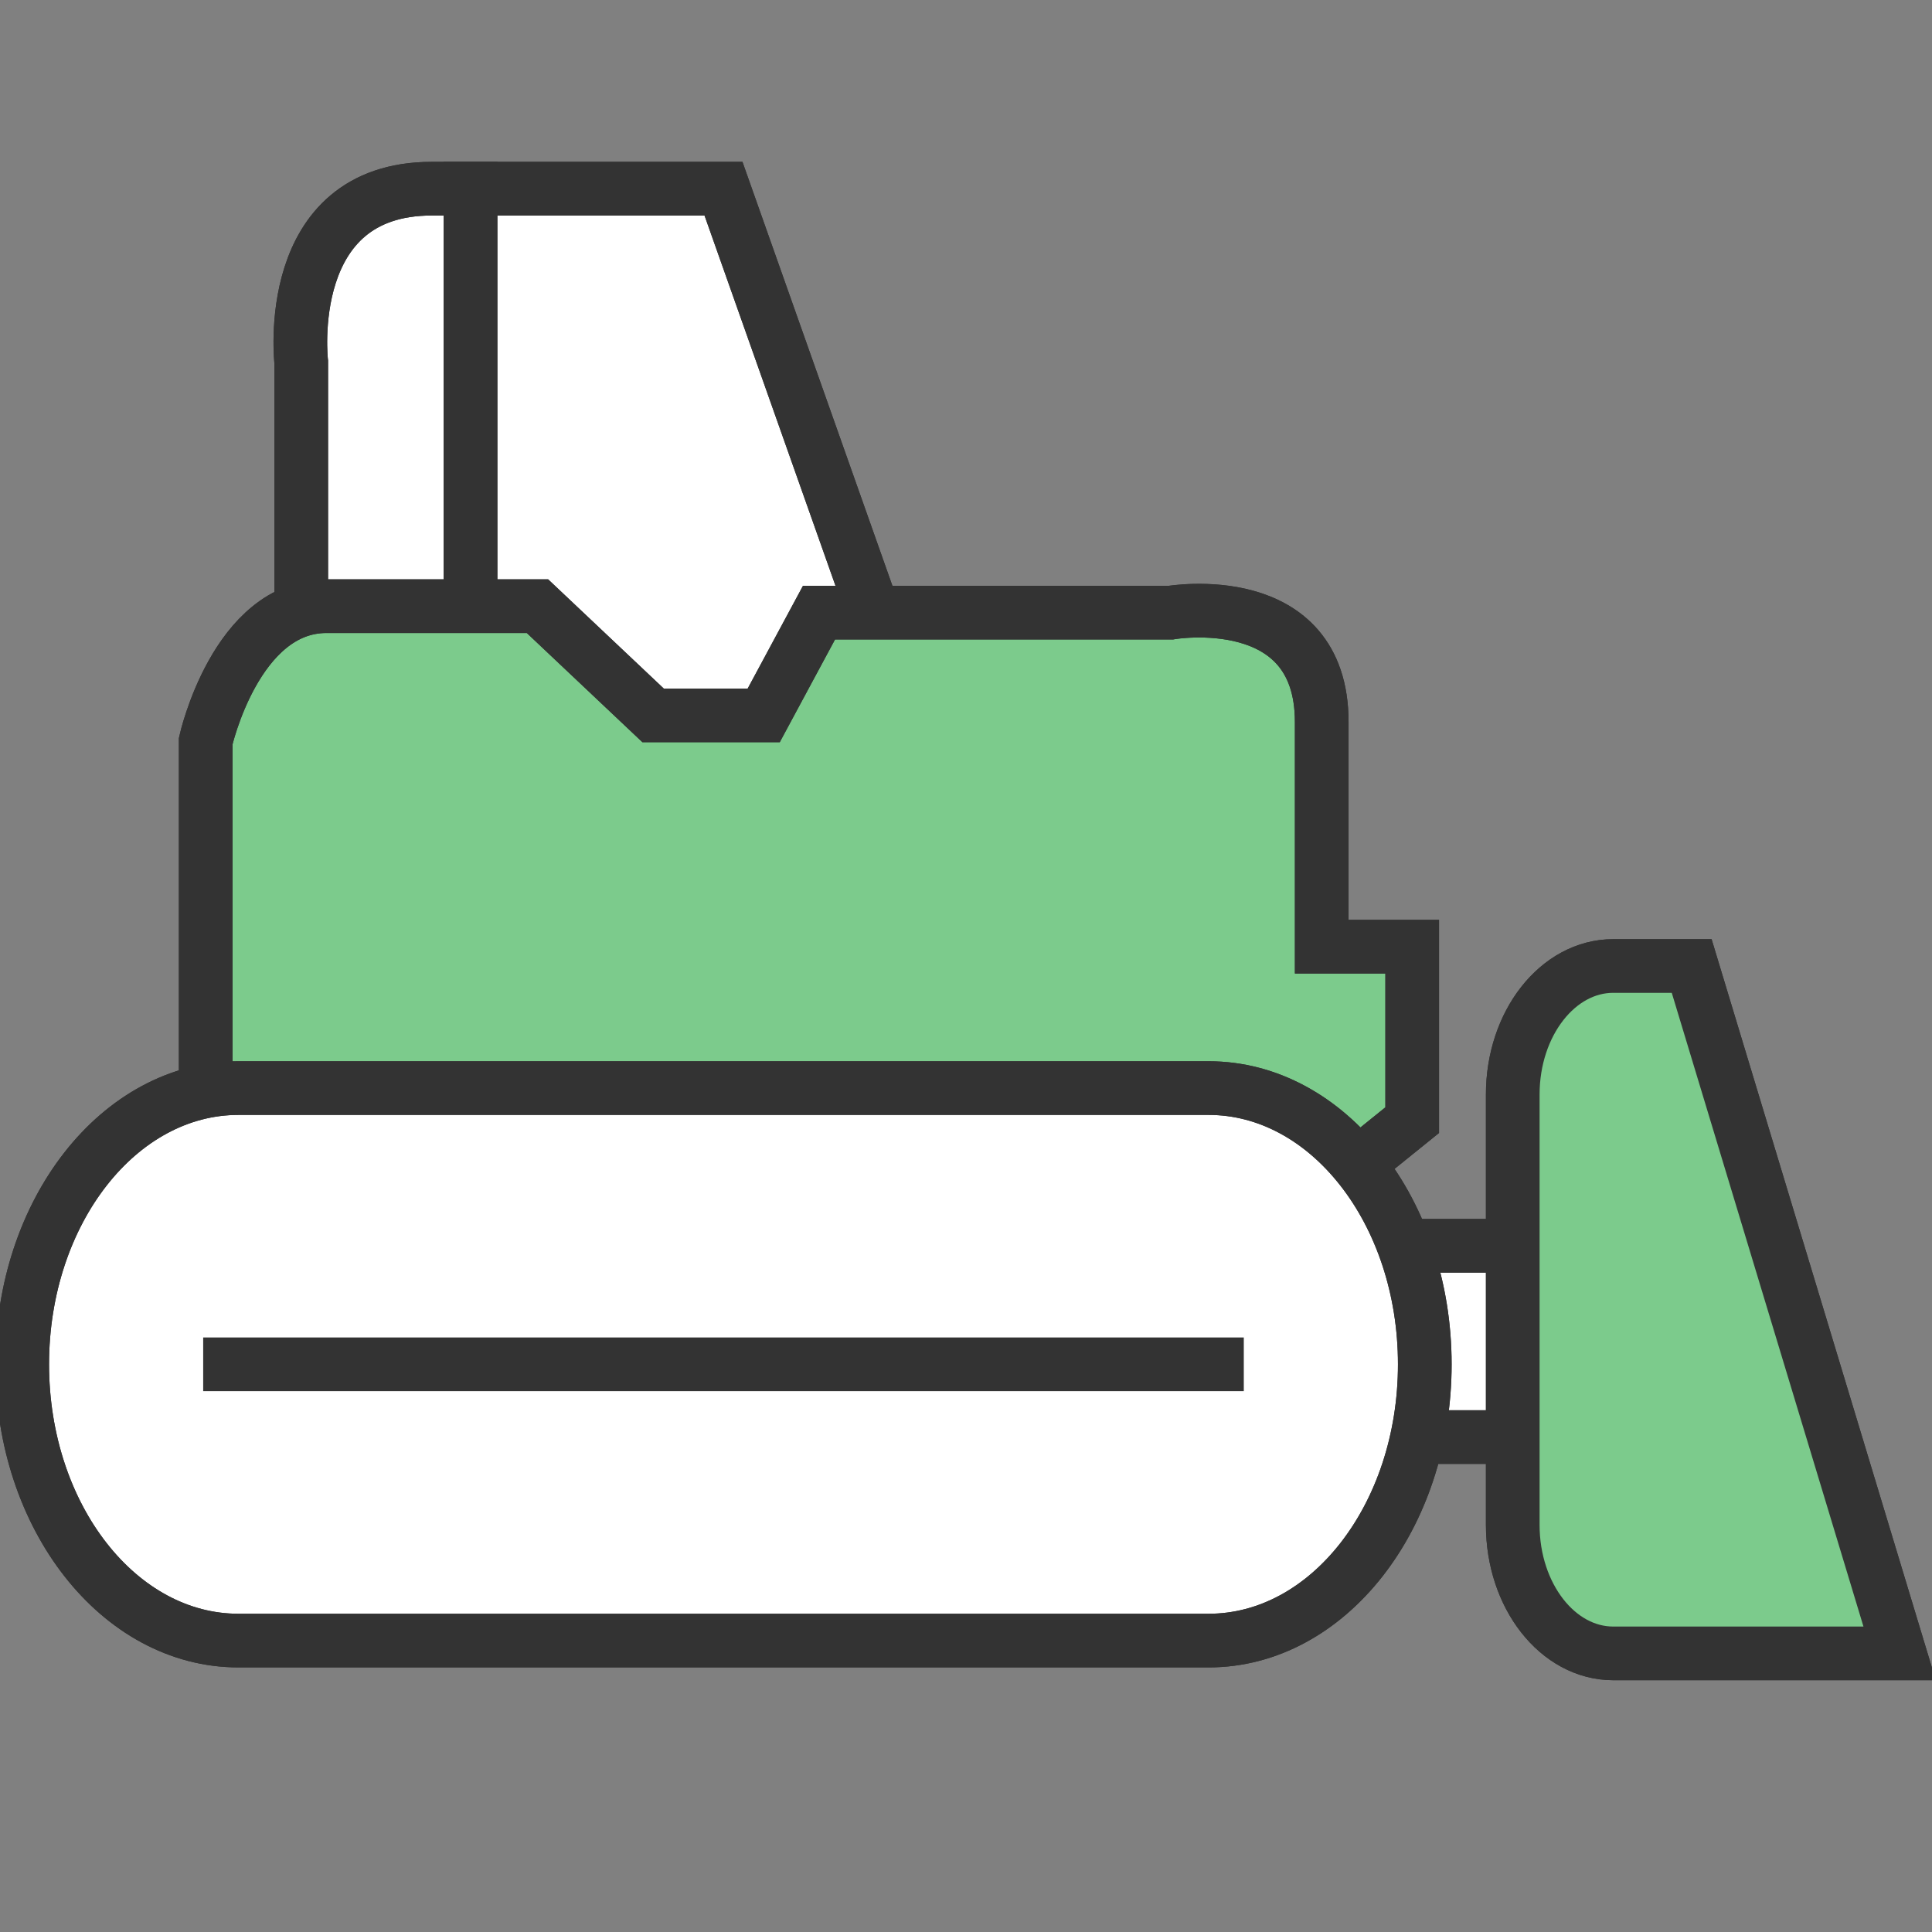
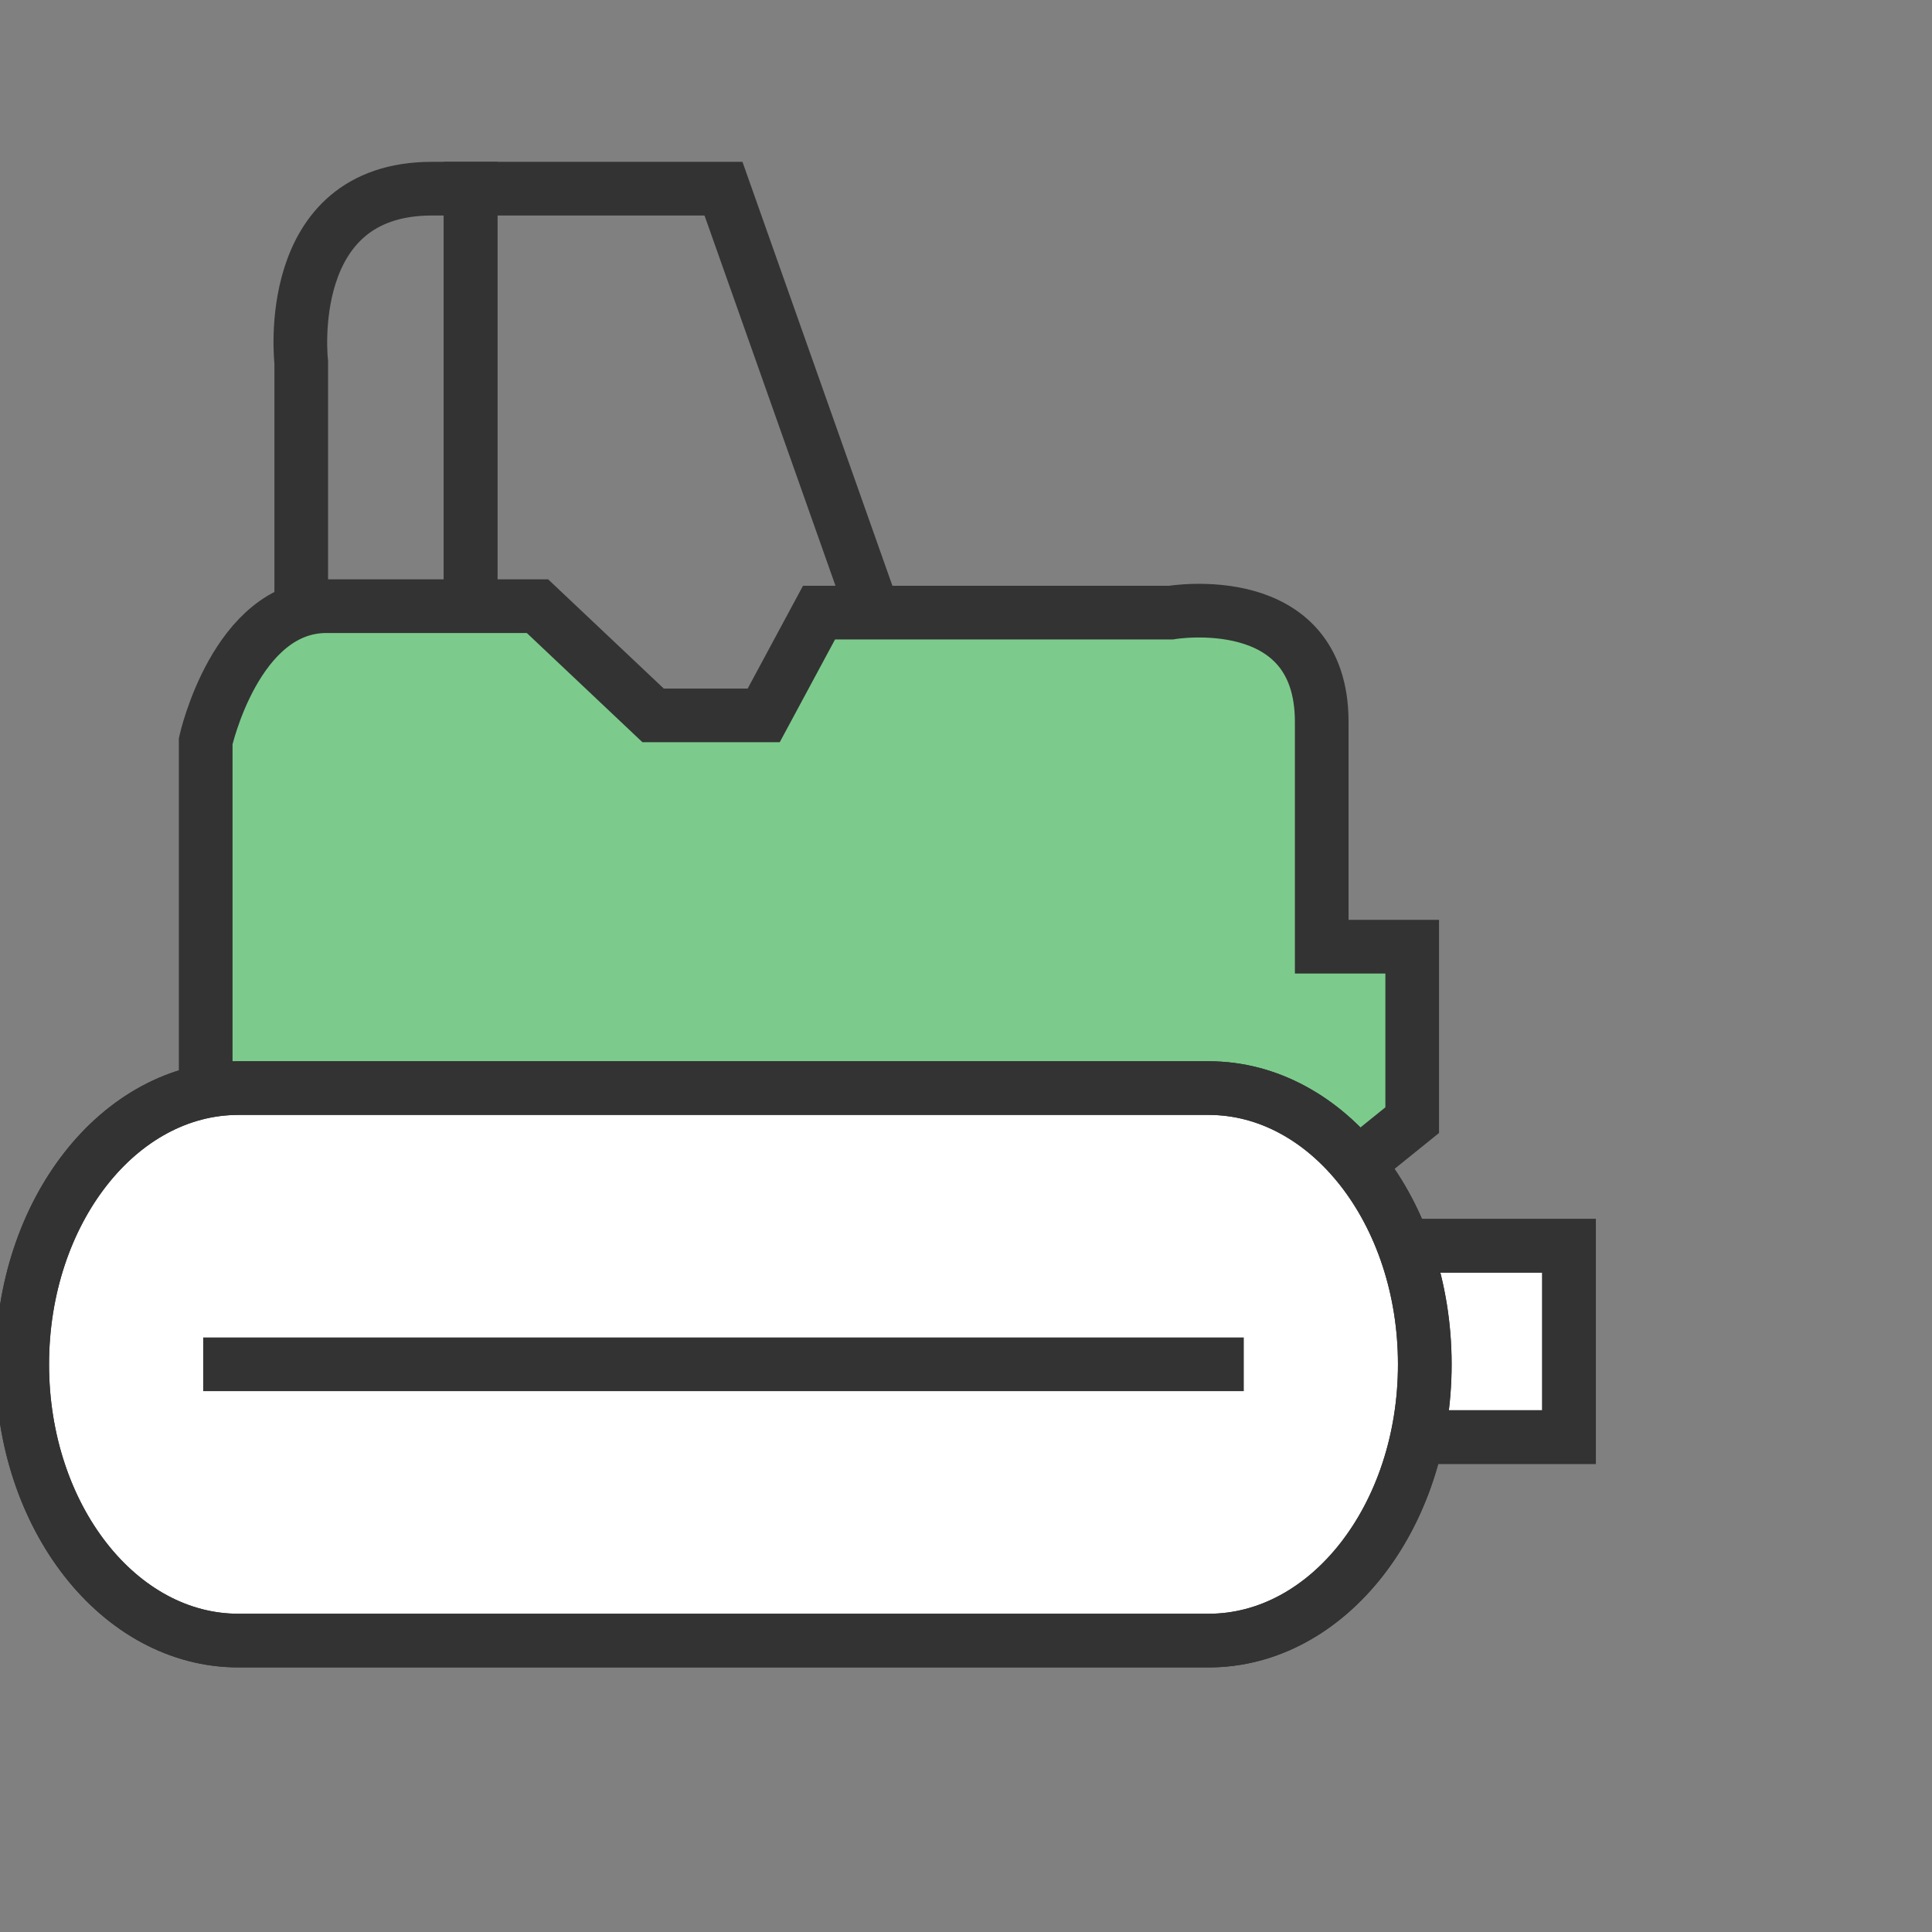
<svg xmlns="http://www.w3.org/2000/svg" width="71.999" height="72" viewBox="0 0 71.999 72">
  <rect x="0" y="0" width="71.999" height="72" fill="#808080" stroke="none" />
  <defs>
    <clipPath id="clip-path">
      <rect id="사각형_15398" data-name="사각형 15398" width="71.999" height="72" transform="translate(0 -5.975)" fill="none" stroke="#333" stroke-width="2" />
    </clipPath>
  </defs>
  <g id="그룹_52314" data-name="그룹 52314" transform="translate(0 5.974)">
    <rect id="사각형_15396" data-name="사각형 15396" width="12.985" height="7.129" transform="translate(45.487 40.452)" fill="#fff" stroke="#333" stroke-width="2" />
    <rect id="사각형_15397" data-name="사각형 15397" width="12.985" height="7.129" transform="translate(45.487 40.452)" fill="none" stroke="#333" stroke-width="2" />
    <g id="그룹_52214" data-name="그룹 52214" transform="translate(0 0)">
      <g id="그룹_52213" data-name="그룹 52213" clip-path="url(#clip-path)">
-         <path id="패스_87432" data-name="패스 87432" d="M88.879,35.481c-2.069,0-3.747,2.144-3.747,4.788V56.31c0,2.645,1.677,4.788,3.747,4.788h10.67L91.8,35.481Z" transform="translate(-28.757 -5.456)" fill="#fff" stroke="#333" stroke-width="2" />
-         <path id="패스_87433" data-name="패스 87433" d="M88.879,35.481c-2.069,0-3.747,2.144-3.747,4.788V56.31c0,2.645,1.677,4.788,3.747,4.788h10.67L91.8,35.481Z" transform="translate(-28.757 -5.456)" fill="#7ccb8c" stroke="#333" stroke-width="2" />
-         <path id="패스_87434" data-name="패스 87434" d="M21.806,1.25c-5.62,0-4.871,6.464-4.871,6.464V19.445L23.247,23.8V1.25Z" transform="translate(-5.709 -0.193)" fill="#fff" stroke="#333" stroke-width="2" />
        <path id="패스_87435" data-name="패스 87435" d="M21.806,1.25c-5.62,0-4.871,6.464-4.871,6.464V19.445L23.247,23.8V1.25Z" transform="translate(-5.709 -0.193)" fill="none" stroke="#333" stroke-width="2" />
-         <path id="패스_87436" data-name="패스 87436" d="M42.09,18.727,35.908,1.25H26.482V23.8l5.491,3.787Z" transform="translate(-8.946 -0.193)" fill="#fff" stroke="#333" stroke-width="2" />
        <path id="패스_87437" data-name="패스 87437" d="M42.09,18.727,35.908,1.25H26.482V23.8l5.491,3.787Z" transform="translate(-8.946 -0.193)" fill="none" stroke="#333" stroke-width="2" />
        <path id="패스_87438" data-name="패스 87438" d="M11.576,41.664v-17s1.124-5.028,4.5-5.028H23.94l4.309,4.07h4.122l2.061-3.83H47.546s5.62-.958,5.62,4.07v8.38h3.372v6.464l-7.119,5.746Z" transform="translate(-3.91 -3.02)" fill="#7ccb8c" stroke="#333" stroke-width="2" />
-         <path id="패스_87439" data-name="패스 87439" d="M11.576,41.664v-17s1.124-5.028,4.5-5.028H23.94l4.309,4.07h4.122l2.061-3.83H47.546s5.62-.958,5.62,4.07v8.38h3.372v6.464l-7.119,5.746Z" transform="translate(-3.91 -3.02)" fill="none" stroke="#333" stroke-width="2" />
        <path id="패스_87440" data-name="패스 87440" d="M53.519,51.152c0,5.685-3.606,10.295-8.056,10.295H9.306c-4.449,0-8.056-4.61-8.056-10.295S4.857,40.857,9.306,40.857H45.463c4.449,0,8.056,4.609,8.056,10.295" transform="translate(-0.422 -6.282)" fill="#fff" stroke="#333" stroke-width="2" />
        <path id="패스_87441" data-name="패스 87441" d="M53.519,51.152c0,5.685-3.606,10.295-8.056,10.295H9.306c-4.449,0-8.056-4.61-8.056-10.295S4.857,40.857,9.306,40.857H45.463C49.912,40.857,53.519,45.466,53.519,51.152Z" transform="translate(-0.422 -6.282)" fill="none" stroke="#333" stroke-width="2" />
        <line id="선_12282" data-name="선 12282" x2="38.78" transform="translate(7.572 44.869)" fill="none" stroke="#333" stroke-width="2" />
      </g>
    </g>
  </g>
</svg>